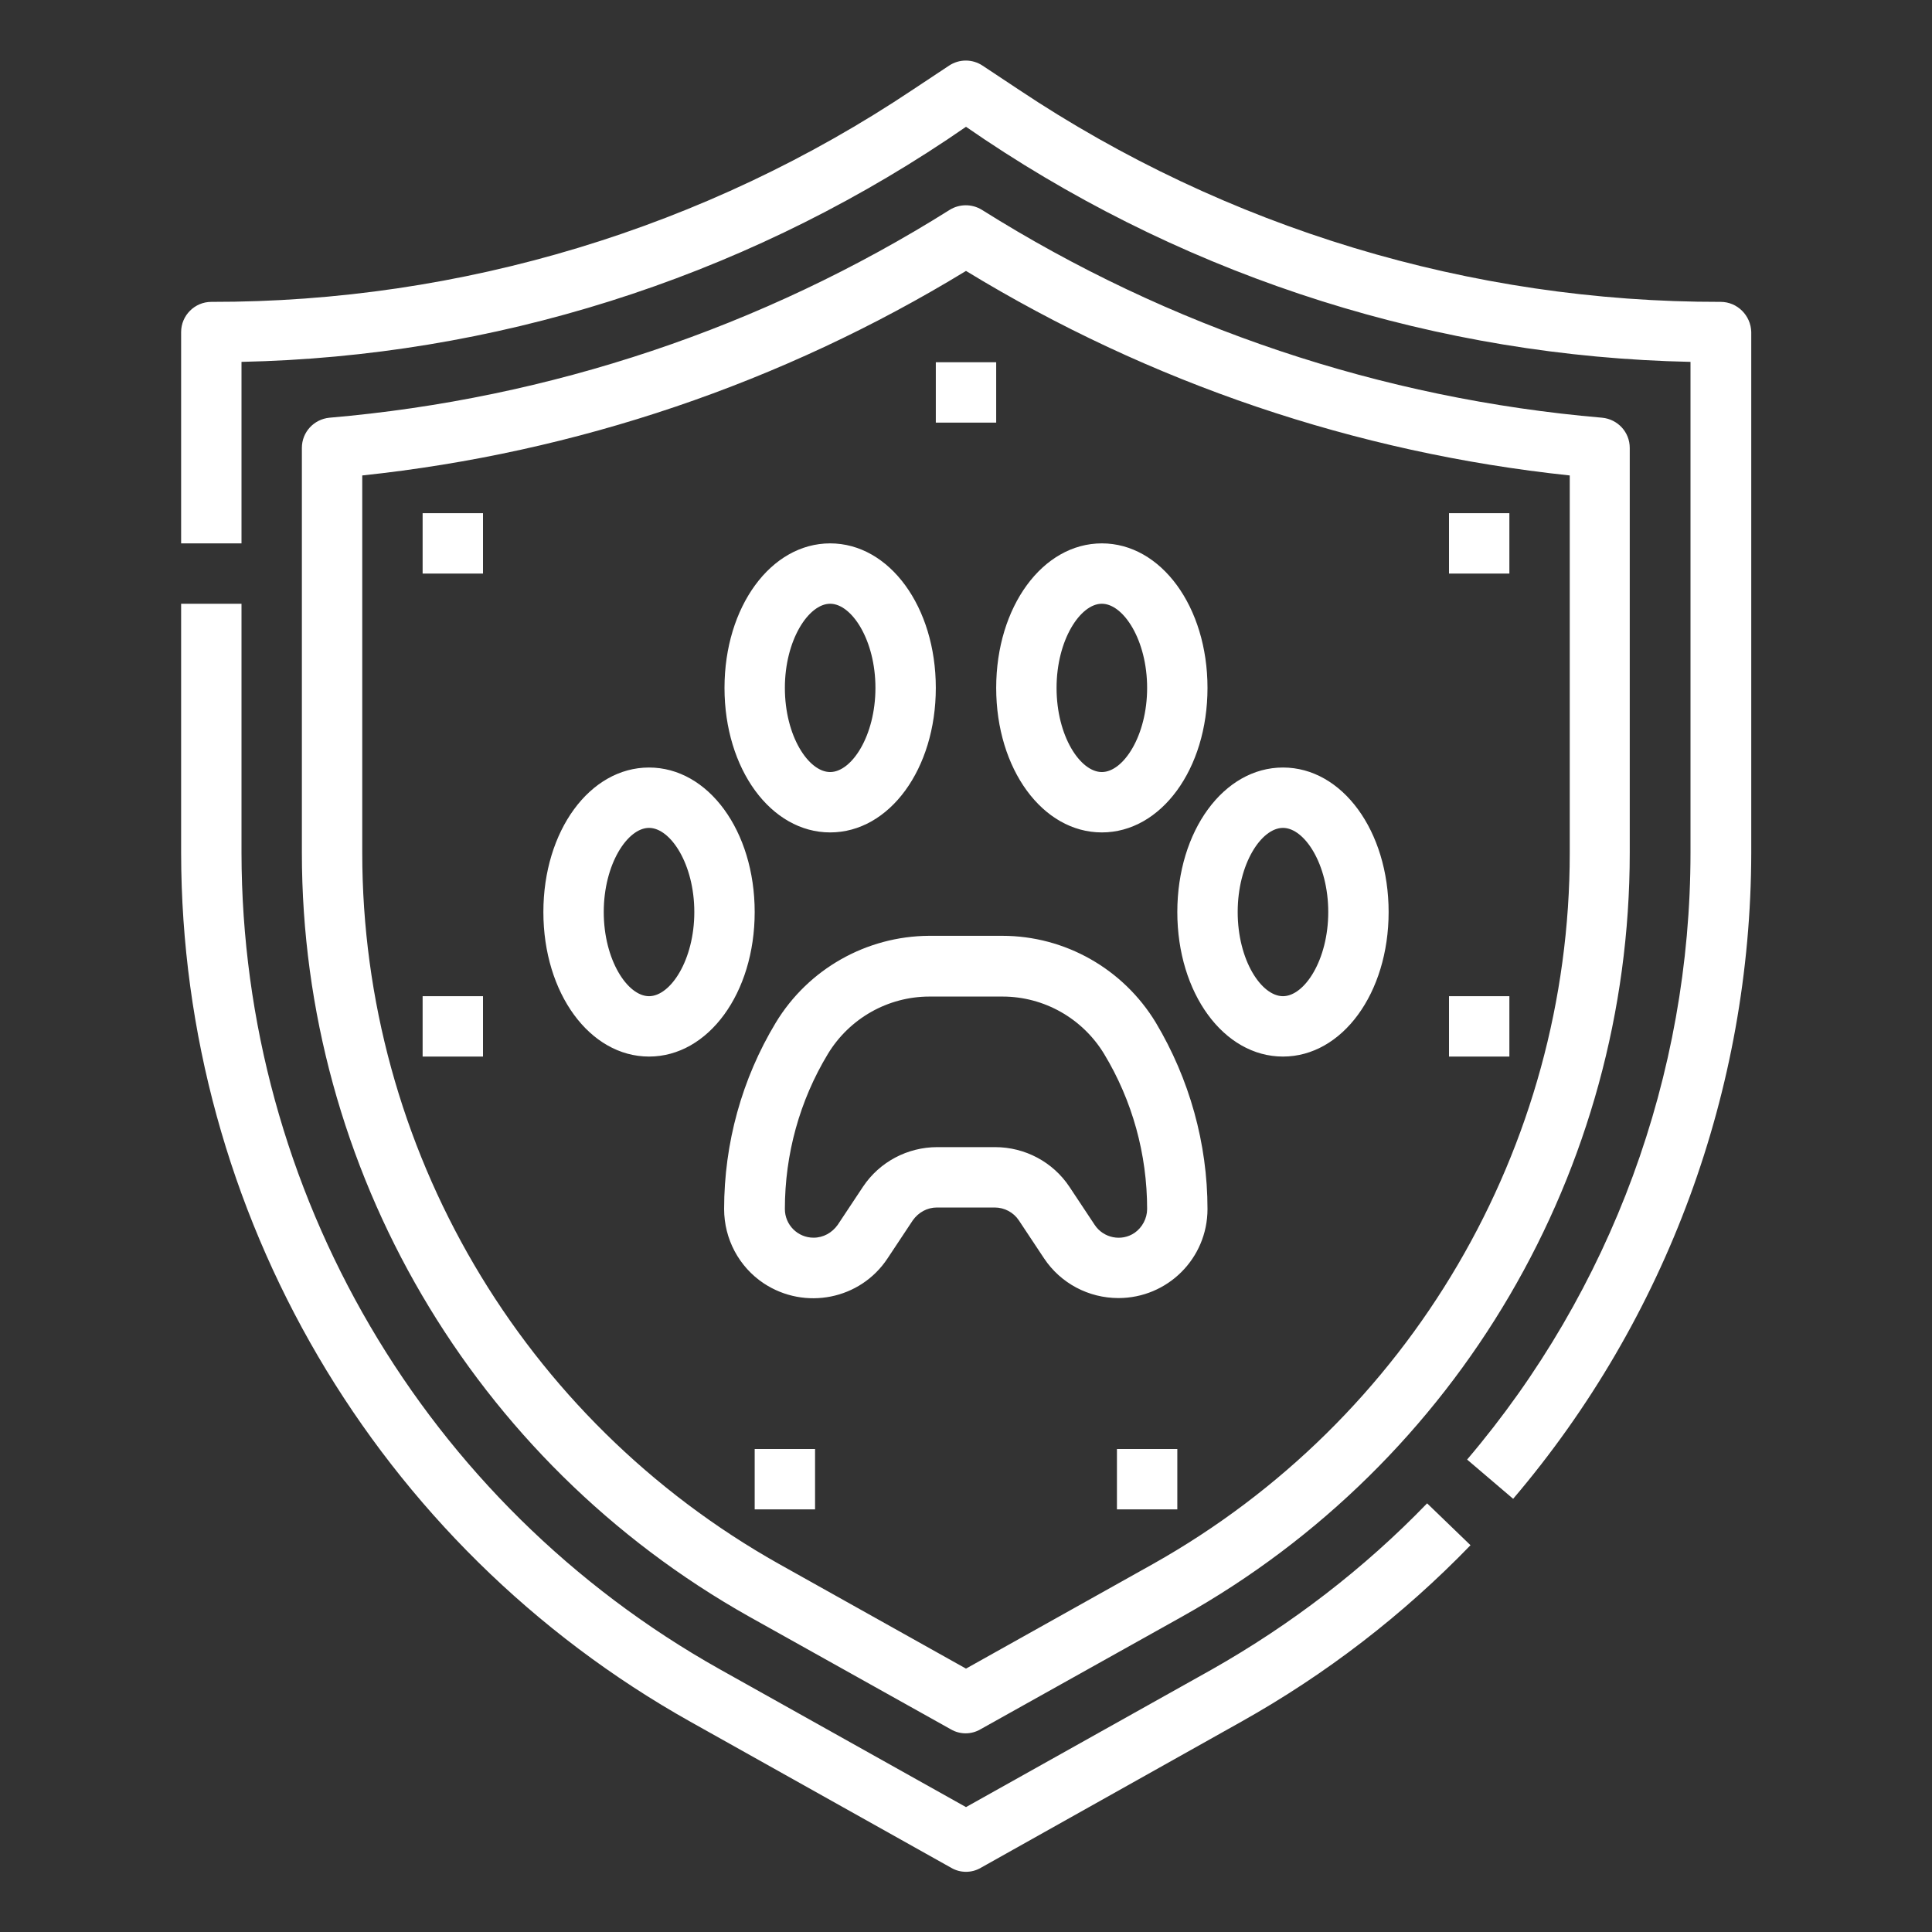
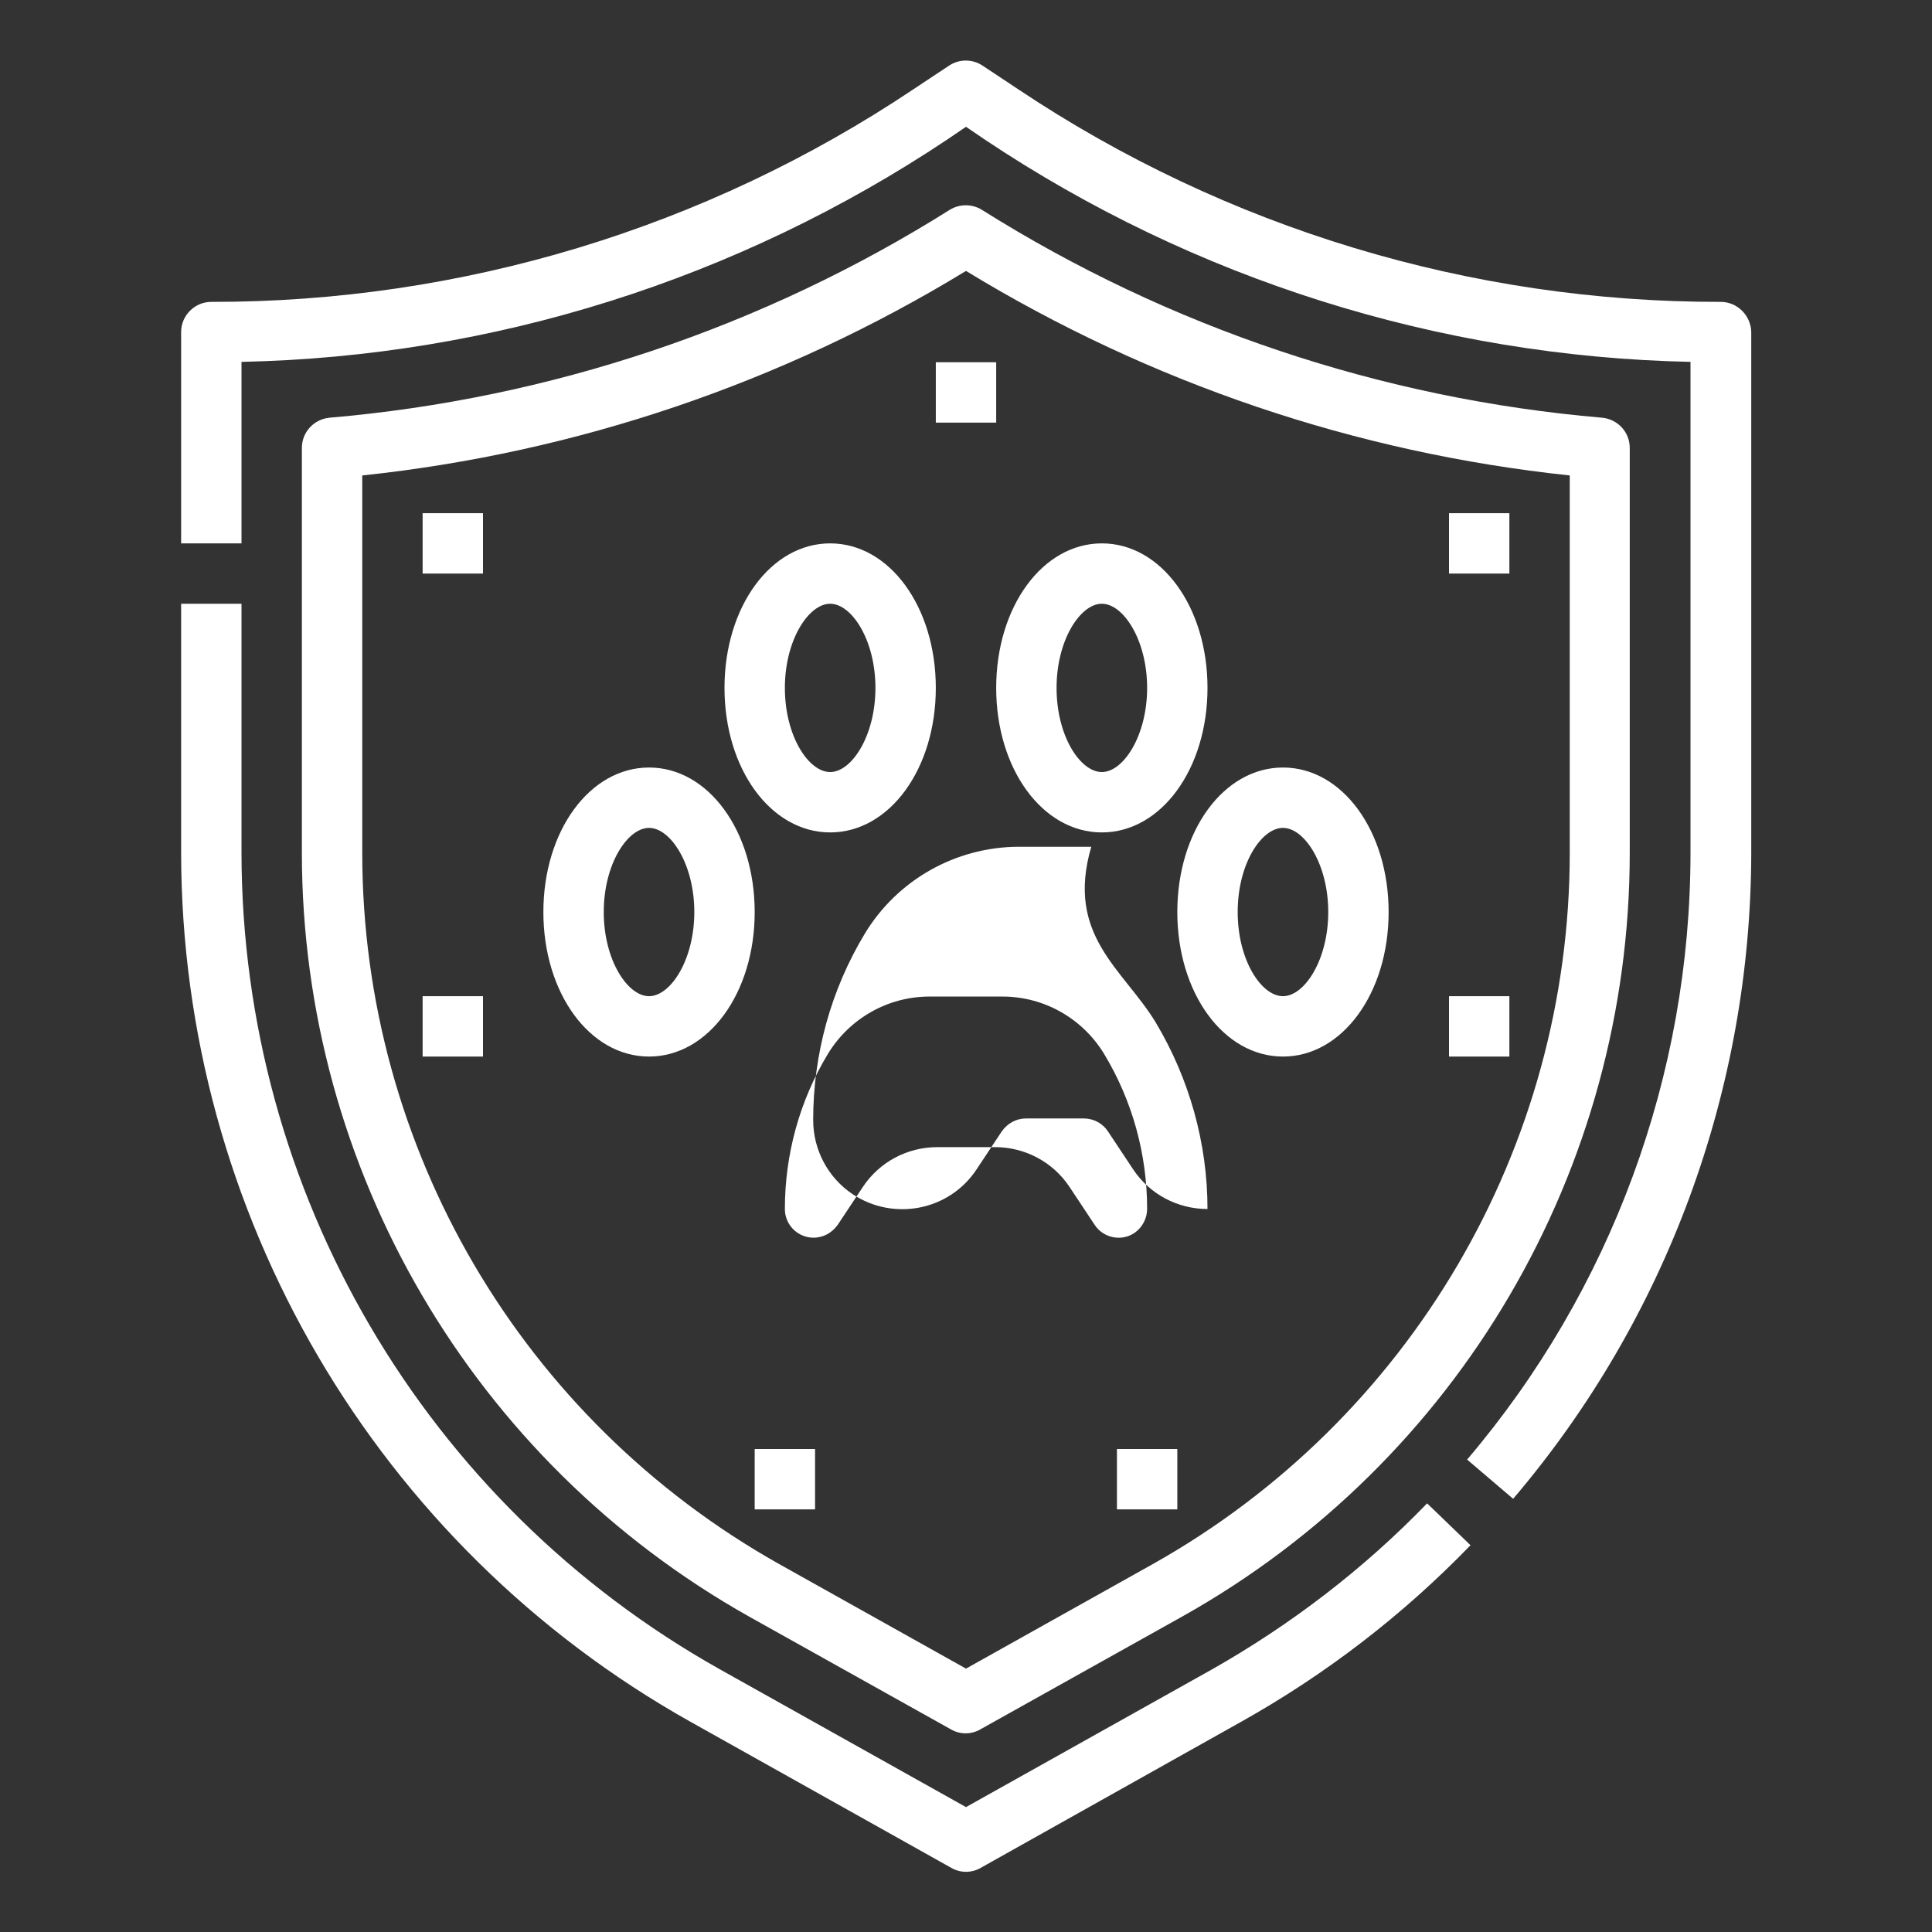
<svg xmlns="http://www.w3.org/2000/svg" version="1.1" id="Réteg_1" x="0px" y="0px" viewBox="0 0 512 512" style="enable-background:new 0 0 512 512;" xml:space="preserve">
  <rect x="0" y="0" width="512" height="512" fill="#333333" stroke="none" />
  <style type="text/css">
	.st0{fill:#FFFFFF;}
</style>
  <g id="Outline">
-     <path class="st0" d="M378.2,398.4l11.5,11.1c-17.9,18.5-38.3,34.2-60.8,46.8L259.9,495c-2.4,1.4-5.4,1.4-7.8,0L183,456.3   C99.7,409.6,48.1,321.5,48,226v-66h16v66c0.1,89.8,48.5,172.5,126.8,216.4l65.2,36.5l65.2-36.5   C342.2,430.5,361.5,415.7,378.2,398.4z M456,80c-66.2,0.1-131-19.5-186.1-56.3l-9.5-6.3c-2.7-1.8-6.2-1.8-8.9,0l-9.5,6.3   C187,60.5,122.2,80.1,56,80c-4.4,0-8,3.6-8,8v56h16V95.9C130.7,94.5,195.5,74,251,37l5-3.4l5,3.4c55.4,37,120.3,57.5,187,58.9v130   c0,59-21,116-59.2,160.9l12.2,10.4c40.7-47.8,63-108.5,63.1-171.2V88C464,83.6,460.4,80,456,80z M80,226V118.7c0-4.2,3.2-7.6,7.3-8   c58.4-5,114.8-23.9,164.4-55.1c2.6-1.6,5.9-1.6,8.5,0c49.6,31.2,106,50.1,164.4,55.1c4.1,0.4,7.3,3.8,7.3,8V226   c0,84-45.4,161.4-118.6,202.4l-53.5,29.9c-2.4,1.4-5.4,1.4-7.8,0l-53.5-29.9C125.4,387.3,80,309.9,80,226z M96,226   c0,78.2,42.3,150.2,110.5,188.5l49.5,27.7l49.5-27.7C373.7,376.2,416,304.1,416,226v-100c-56.7-6-111.3-24.5-160-54.2   c-48.7,29.7-103.3,48.2-160,54.2V226z M264,96h-16v16h16V96z M112,152h16v-16h-16V152z M400,136h-16v16h16V136z M112,280h16v-16   h-16V280z M400,264h-16v16h16V264z M200,400h16v-16h-16V400z M296,400h16v-16h-16V400z M306.3,271c8.9,14.9,13.7,32,13.7,49.4   c0,13.1-10.6,23.6-23.6,23.6c-7.9,0-15.3-3.9-19.7-10.5l-6.7-10.1c-1.4-2.1-3.8-3.4-6.4-3.4h-15.3c-2.6,0-4.9,1.3-6.4,3.4   l-6.7,10.1c-7.2,10.9-21.9,13.8-32.8,6.6c-6.6-4.4-10.5-11.8-10.5-19.7c0-17.4,4.7-34.5,13.7-49.4c8.6-14.2,24-22.9,40.6-23h19.4   C282.3,248,297.7,256.8,306.3,271z M304,320.4c0-14.5-3.9-28.7-11.4-41.1c-5.7-9.4-15.9-15.2-26.9-15.2h-19.4   c-11,0-21.2,5.8-26.9,15.2c-7.5,12.4-11.4,26.6-11.4,41.1c0,4.2,3.4,7.6,7.6,7.6c2.6,0,4.9-1.3,6.4-3.4l6.7-10.1   c4.4-6.6,11.8-10.5,19.7-10.5h15.3c7.9,0,15.3,3.9,19.7,10.5l6.7,10.1c2.3,3.5,7.1,4.5,10.6,2.1C302.7,325.3,304,322.9,304,320.4z    M192,182.3c0-21.5,12.3-38.3,28-38.3s28,16.8,28,38.3s-12.3,38.3-28,38.3S192,203.8,192,182.3z M208,182.3   c0,12.8,6.3,22.3,12,22.3s12-9.6,12-22.3s-6.3-22.3-12-22.3S208,169.6,208,182.3z M172,280c-15.7,0-28-16.8-28-38.3   s12.3-38.3,28-38.3s28,16.8,28,38.3S187.7,280,172,280z M172,264c5.7,0,12-9.6,12-22.3s-6.3-22.3-12-22.3s-12,9.6-12,22.3   S166.3,264,172,264z M264,182.3c0-21.5,12.3-38.3,28-38.3s28,16.8,28,38.3s-12.3,38.3-28,38.3S264,203.8,264,182.3L264,182.3z    M280,182.3c0,12.8,6.3,22.3,12,22.3s12-9.6,12-22.3s-6.3-22.3-12-22.3S280,169.6,280,182.3L280,182.3z M312,241.7   c0-21.5,12.3-38.3,28-38.3s28,16.8,28,38.3S355.7,280,340,280S312,263.2,312,241.7z M328,241.7c0,12.8,6.3,22.3,12,22.3   s12-9.6,12-22.3s-6.3-22.3-12-22.3S328,228.9,328,241.7z" />
+     <path class="st0" d="M378.2,398.4l11.5,11.1c-17.9,18.5-38.3,34.2-60.8,46.8L259.9,495c-2.4,1.4-5.4,1.4-7.8,0L183,456.3   C99.7,409.6,48.1,321.5,48,226v-66h16v66c0.1,89.8,48.5,172.5,126.8,216.4l65.2,36.5l65.2-36.5   C342.2,430.5,361.5,415.7,378.2,398.4z M456,80c-66.2,0.1-131-19.5-186.1-56.3l-9.5-6.3c-2.7-1.8-6.2-1.8-8.9,0l-9.5,6.3   C187,60.5,122.2,80.1,56,80c-4.4,0-8,3.6-8,8v56h16V95.9C130.7,94.5,195.5,74,251,37l5-3.4l5,3.4c55.4,37,120.3,57.5,187,58.9v130   c0,59-21,116-59.2,160.9l12.2,10.4c40.7-47.8,63-108.5,63.1-171.2V88C464,83.6,460.4,80,456,80z M80,226V118.7c0-4.2,3.2-7.6,7.3-8   c58.4-5,114.8-23.9,164.4-55.1c2.6-1.6,5.9-1.6,8.5,0c49.6,31.2,106,50.1,164.4,55.1c4.1,0.4,7.3,3.8,7.3,8V226   c0,84-45.4,161.4-118.6,202.4l-53.5,29.9c-2.4,1.4-5.4,1.4-7.8,0l-53.5-29.9C125.4,387.3,80,309.9,80,226z M96,226   c0,78.2,42.3,150.2,110.5,188.5l49.5,27.7l49.5-27.7C373.7,376.2,416,304.1,416,226v-100c-56.7-6-111.3-24.5-160-54.2   c-48.7,29.7-103.3,48.2-160,54.2V226z M264,96h-16v16h16V96z M112,152h16v-16h-16V152z M400,136h-16v16h16V136z M112,280h16v-16   h-16V280z M400,264h-16v16h16V264z M200,400h16v-16h-16V400z M296,400h16v-16h-16V400z M306.3,271c8.9,14.9,13.7,32,13.7,49.4   c-7.9,0-15.3-3.9-19.7-10.5l-6.7-10.1c-1.4-2.1-3.8-3.4-6.4-3.4h-15.3c-2.6,0-4.9,1.3-6.4,3.4   l-6.7,10.1c-7.2,10.9-21.9,13.8-32.8,6.6c-6.6-4.4-10.5-11.8-10.5-19.7c0-17.4,4.7-34.5,13.7-49.4c8.6-14.2,24-22.9,40.6-23h19.4   C282.3,248,297.7,256.8,306.3,271z M304,320.4c0-14.5-3.9-28.7-11.4-41.1c-5.7-9.4-15.9-15.2-26.9-15.2h-19.4   c-11,0-21.2,5.8-26.9,15.2c-7.5,12.4-11.4,26.6-11.4,41.1c0,4.2,3.4,7.6,7.6,7.6c2.6,0,4.9-1.3,6.4-3.4l6.7-10.1   c4.4-6.6,11.8-10.5,19.7-10.5h15.3c7.9,0,15.3,3.9,19.7,10.5l6.7,10.1c2.3,3.5,7.1,4.5,10.6,2.1C302.7,325.3,304,322.9,304,320.4z    M192,182.3c0-21.5,12.3-38.3,28-38.3s28,16.8,28,38.3s-12.3,38.3-28,38.3S192,203.8,192,182.3z M208,182.3   c0,12.8,6.3,22.3,12,22.3s12-9.6,12-22.3s-6.3-22.3-12-22.3S208,169.6,208,182.3z M172,280c-15.7,0-28-16.8-28-38.3   s12.3-38.3,28-38.3s28,16.8,28,38.3S187.7,280,172,280z M172,264c5.7,0,12-9.6,12-22.3s-6.3-22.3-12-22.3s-12,9.6-12,22.3   S166.3,264,172,264z M264,182.3c0-21.5,12.3-38.3,28-38.3s28,16.8,28,38.3s-12.3,38.3-28,38.3S264,203.8,264,182.3L264,182.3z    M280,182.3c0,12.8,6.3,22.3,12,22.3s12-9.6,12-22.3s-6.3-22.3-12-22.3S280,169.6,280,182.3L280,182.3z M312,241.7   c0-21.5,12.3-38.3,28-38.3s28,16.8,28,38.3S355.7,280,340,280S312,263.2,312,241.7z M328,241.7c0,12.8,6.3,22.3,12,22.3   s12-9.6,12-22.3s-6.3-22.3-12-22.3S328,228.9,328,241.7z" />
  </g>
</svg>